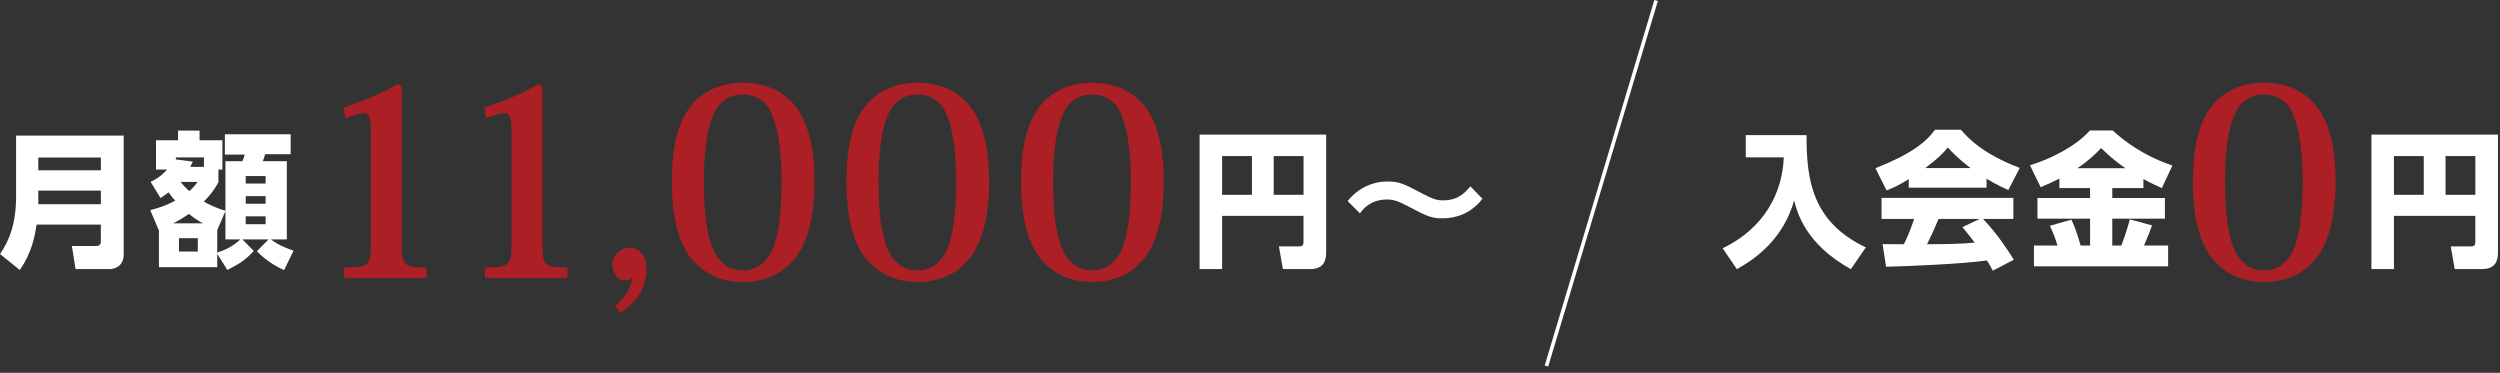
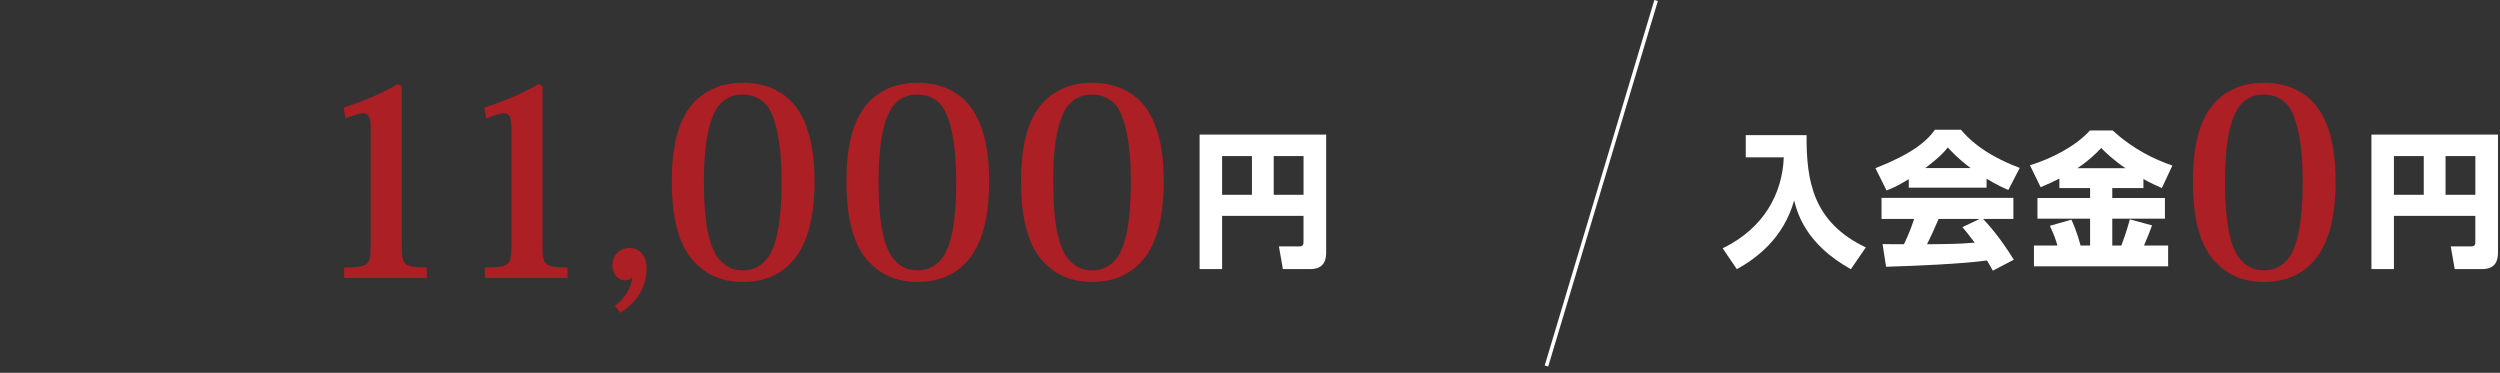
<svg xmlns="http://www.w3.org/2000/svg" id="b" viewBox="0 0 684 102">
  <rect x="0" y="0" width="684" height="102" fill="#333333" stroke="none" />
  <defs>
    <style>.d{fill:none;stroke:#fff;stroke-miterlimit:10;}.e{fill:#fff;}.e,.f{stroke-width:0px;}.f{fill:#ac1f24;}</style>
  </defs>
  <g id="c">
-     <path class="e" d="M33.83,69.7c0,3.28-2.68,3.92-3.8,3.92h-9.36l-1-6.32h6.72c.88,0,1.2-.56,1.2-1.2v-4.64H10c-.4,2.92-1.32,7.8-4.6,12.4l-5.4-4.36c2.56-3.64,4.4-8.4,4.4-15.64v-16.76h29.44v32.59ZM10.48,43.1v3.48h17.12v-3.48H10.48ZM10.48,52.14v3.72h17.12v-3.72H10.48Z" />
-     <path class="e" d="M59.76,49.86c-1.48,2.68-2.64,3.92-4,5.28,1.16.64,3,1.68,5.92,2.52v-13.56h4.64c.2-.36.48-1.2.64-1.8h-5.44v-5.56h18v5.44h-6.96c-.36,1.12-.4,1.24-.68,1.92h6.6v21.4h-4.36c2.04,1.52,3.68,2.2,6.2,3.08l-2.6,5.32c-1.24-.56-4.44-2.08-7.44-5.16l3.2-3.24h-7.16l3.12,3.16c-2.4,2.6-4.04,3.56-7.24,5.2l-2.76-4.4v3.64h-15.96v-10.24l-.08.04-2.28-5.4c3.6-.96,5.16-1.72,6.8-2.6-.68-.72-1.04-1.2-1.8-2.28-.6.48-1,.76-2.2,1.56l-2.72-4.44c.72-.32,2.4-1.04,4.56-3.36h-3.08v-8h6.04v-2.64h5.88v2.64h6.24v8h-1.08v3.48ZM55.48,61.1c-1.68-.96-2.52-1.56-3.8-2.56-1.4.96-2.36,1.56-4.28,2.56h8.08ZM55.8,45.66v-2.6h-7.68v.56l4.64.6c-.4.84-.52,1.08-.72,1.44h3.76ZM54.12,65.18h-5.16v3.64h5.16v-3.64ZM49.4,49.78c.56.68,1.28,1.52,2.4,2.52,1.24-1.12,1.68-1.72,2.24-2.52h-4.64ZM61.68,57.74l-2.24,5.2v6.16c2.16-.68,4.28-1.68,6.32-3.6h-4.08v-7.76ZM72.67,48.18h-5.44v2.04h5.44v-2.04ZM72.67,53.66h-5.44v2.08h5.44v-2.08ZM72.67,59.18h-5.44v2.16h5.44v-2.16Z" />
    <path class="f" d="M101.43,35.52c0-3.17-.43-4.54-1.87-4.54s-2.88.65-5.04,1.37l-.5-2.88c6.48-2.23,10.66-4.03,14.83-6.48l1.08.58v43.56c0,5.33.43,6.05,6.84,6.05v2.88h-22.61v-2.88c6.84,0,7.27-.72,7.27-6.05v-31.61Z" />
    <path class="f" d="M139.93,35.52c0-3.17-.43-4.54-1.87-4.54s-2.88.65-5.04,1.37l-.5-2.88c6.48-2.23,10.66-4.03,14.83-6.48l1.08.58v43.56c0,5.33.43,6.05,6.84,6.05v2.88h-22.61v-2.88c6.84,0,7.27-.72,7.27-6.05v-31.61Z" />
    <path class="f" d="M168.26,83.69c2.52-1.95,4.61-4.97,4.68-7.85-.43.79-1.37.86-2.02.86-1.66,0-3.38-1.51-3.38-4.25,0-2.59,2.09-4.61,4.68-4.61,3.1,0,4.68,2.45,4.68,5.62,0,5.83-3.46,9.86-7.2,12.1l-1.44-1.87Z" />
    <path class="f" d="M189.93,71.67c-4.1-4.39-6.12-11.59-6.12-22.03s2.02-17.79,6.7-22.32c3.1-2.81,7.13-4.68,12.75-4.68s9.79,1.87,12.82,4.68c4.68,4.54,6.77,12.17,6.77,22.32s-2.09,17.64-6.19,22.03c-3.46,3.74-7.99,5.47-13.39,5.47-3.46,0-8.78-.65-13.32-5.47ZM196.62,28.9c-2.3,3.02-4.03,9.14-4.03,20.81s1.51,17.21,3.53,20.38c1.94,2.81,4.32,3.89,7.13,3.89s5.18-1.08,7.13-3.89c2.02-3.17,3.46-9.14,3.46-20.38s-1.73-17.71-3.96-20.81c-1.94-2.3-4.39-3.03-6.62-3.03-2.45,0-4.68.72-6.62,3.03Z" />
    <path class="f" d="M237.71,71.67c-4.1-4.39-6.12-11.59-6.12-22.03s2.02-17.79,6.7-22.32c3.1-2.81,7.13-4.68,12.75-4.68s9.79,1.87,12.82,4.68c4.68,4.54,6.77,12.17,6.77,22.32s-2.09,17.64-6.19,22.03c-3.46,3.74-7.99,5.47-13.39,5.47-3.46,0-8.78-.65-13.32-5.47ZM244.4,28.9c-2.3,3.02-4.03,9.14-4.03,20.81s1.51,17.21,3.53,20.38c1.94,2.81,4.32,3.89,7.13,3.89s5.18-1.08,7.13-3.89c2.02-3.17,3.46-9.14,3.46-20.38s-1.73-17.71-3.96-20.81c-1.94-2.3-4.39-3.03-6.62-3.03-2.45,0-4.68.72-6.62,3.03Z" />
    <path class="f" d="M285.48,71.67c-4.1-4.39-6.12-11.59-6.12-22.03s2.02-17.79,6.7-22.32c3.1-2.81,7.13-4.68,12.75-4.68s9.79,1.87,12.82,4.68c4.68,4.54,6.77,12.17,6.77,22.32s-2.09,17.64-6.19,22.03c-3.46,3.74-7.99,5.47-13.39,5.47-3.46,0-8.78-.65-13.32-5.47ZM292.18,28.9c-2.3,3.02-4.03,9.14-4.03,20.81s1.51,17.21,3.53,20.38c1.94,2.81,4.32,3.89,7.13,3.89s5.18-1.08,7.13-3.89c2.02-3.17,3.46-9.14,3.46-20.38s-1.73-17.71-3.96-20.81c-1.94-2.3-4.39-3.03-6.62-3.03-2.45,0-4.68.72-6.62,3.03Z" />
    <path class="e" d="M356.65,59.06h-22.28v14.56h-6.16v-36.79h34.63v32.15c0,1.88-.36,4.64-4.36,4.64h-7.48l-1.08-6.2h5.52c1.16,0,1.2-.64,1.2-1.24v-7.12ZM334.37,53.3h8.16v-10.6h-8.16v10.6ZM348.49,53.3h8.16v-10.6h-8.16v10.6Z" />
-     <path class="e" d="M405.6,54.38c-3.16,4.08-7.32,5.36-10.88,5.36-3.04,0-4.36-.6-8.88-3-3.44-1.84-4.68-2.16-6.4-2.16-4.56,0-6.64,2.8-7.36,3.8l-3.36-3.36c2.6-3.36,6.6-5.36,10.88-5.36,3.12,0,4.24.48,9.52,3.28,2.96,1.56,4,1.88,5.76,1.88,3.2,0,5.4-1.28,7.4-3.84l3.32,3.4Z" />
    <path class="e" d="M477.64,36.98h16.64c-.08,12.44,1.68,23.8,16.2,30.71l-4.08,5.96c-12.48-6.92-14.68-15.56-15.52-18.8-2.96,10.36-10.16,15.72-15.68,18.8l-3.88-5.72c11.52-5.56,16.36-15.28,16.72-24.88h-10.4v-6.08Z" />
    <path class="e" d="M522.24,49.02c-3.16,1.92-4.6,2.52-6.08,3.08l-3.04-6.08c9.76-3.84,13.92-7.2,16.28-10.52h7.12c1.72,2.04,5.8,6.56,16.08,10.44l-3.12,6.04c-1.2-.52-3.12-1.36-5.96-3.08v2.44h-21.28v-2.32ZM545.23,74.06c-.4-.76-.84-1.6-1.6-2.8-6.8.96-20.4,1.52-27.6,1.72l-.96-6.2c.2.04,5.28.04,5.84.04.32-.64,1.64-3.32,2.8-6.92h-8.92v-5.76h36.07v5.76h-8.28c1.8,1.96,4.48,4.88,8.4,11.16l-5.76,3ZM539.16,45.98c-3.48-2.6-5.2-4.52-6.24-5.64-.96,1.24-2.52,2.92-6.16,5.64h12.4ZM541.64,59.9h-11.24c-1.44,3.36-1.92,4.4-3.16,6.92,4.72-.04,9.04-.04,13.04-.44-1.68-2.24-2.56-3.28-3.36-4.24l4.72-2.24Z" />
    <path class="e" d="M563.44,48.86c-1.76.88-3.2,1.56-5.12,2.36l-2.92-6c5.8-1.8,12.44-5.12,16.4-9.52h6.24c5.84,5.36,11.72,8,16.32,9.6l-2.88,6.16c-1.52-.68-3.2-1.44-5.04-2.48v2.48h-8.52v2.72h14.4v5.64h-14.4v7.36h2.48c1.28-3.36,1.96-5.8,2.32-7.16l6.08,1.64c-.48,1.32-.92,2.56-2.2,5.52h6.6v5.68h-36.71v-5.68h6.44c-.52-1.76-.92-2.88-2.08-5.4l5.88-1.68c1.44,2.96,2.28,6.28,2.52,7.08h2.6v-7.36h-14.4v-5.64h14.4v-2.72h-8.4v-2.6ZM581.52,46.02c-3.24-2.2-5.44-4.32-6.64-5.52-1.56,1.64-3.52,3.56-6.52,5.52h13.16Z" />
    <path class="f" d="M606.1,71.67c-4.1-4.39-6.12-11.59-6.12-22.03s2.02-17.79,6.7-22.32c3.1-2.81,7.13-4.68,12.75-4.68s9.79,1.87,12.82,4.68c4.68,4.54,6.77,12.17,6.77,22.32s-2.09,17.64-6.19,22.03c-3.46,3.74-7.99,5.47-13.39,5.47-3.46,0-8.78-.65-13.32-5.47ZM612.79,28.9c-2.3,3.02-4.03,9.14-4.03,20.81s1.51,17.21,3.53,20.38c1.94,2.81,4.32,3.89,7.13,3.89s5.18-1.08,7.13-3.89c2.02-3.17,3.46-9.14,3.46-20.38s-1.73-17.71-3.96-20.81c-1.94-2.3-4.39-3.03-6.62-3.03-2.45,0-4.68.72-6.62,3.03Z" />
    <path class="e" d="M677.26,59.06h-22.28v14.56h-6.16v-36.79h34.63v32.15c0,1.88-.36,4.64-4.36,4.64h-7.48l-1.08-6.2h5.52c1.16,0,1.2-.64,1.2-1.24v-7.12ZM654.98,53.3h8.16v-10.6h-8.16v10.6ZM669.1,53.3h8.16v-10.6h-8.16v10.6Z" />
    <line class="d" x1="423.11" y1="100.14" x2="453.11" y2=".14" />
  </g>
</svg>